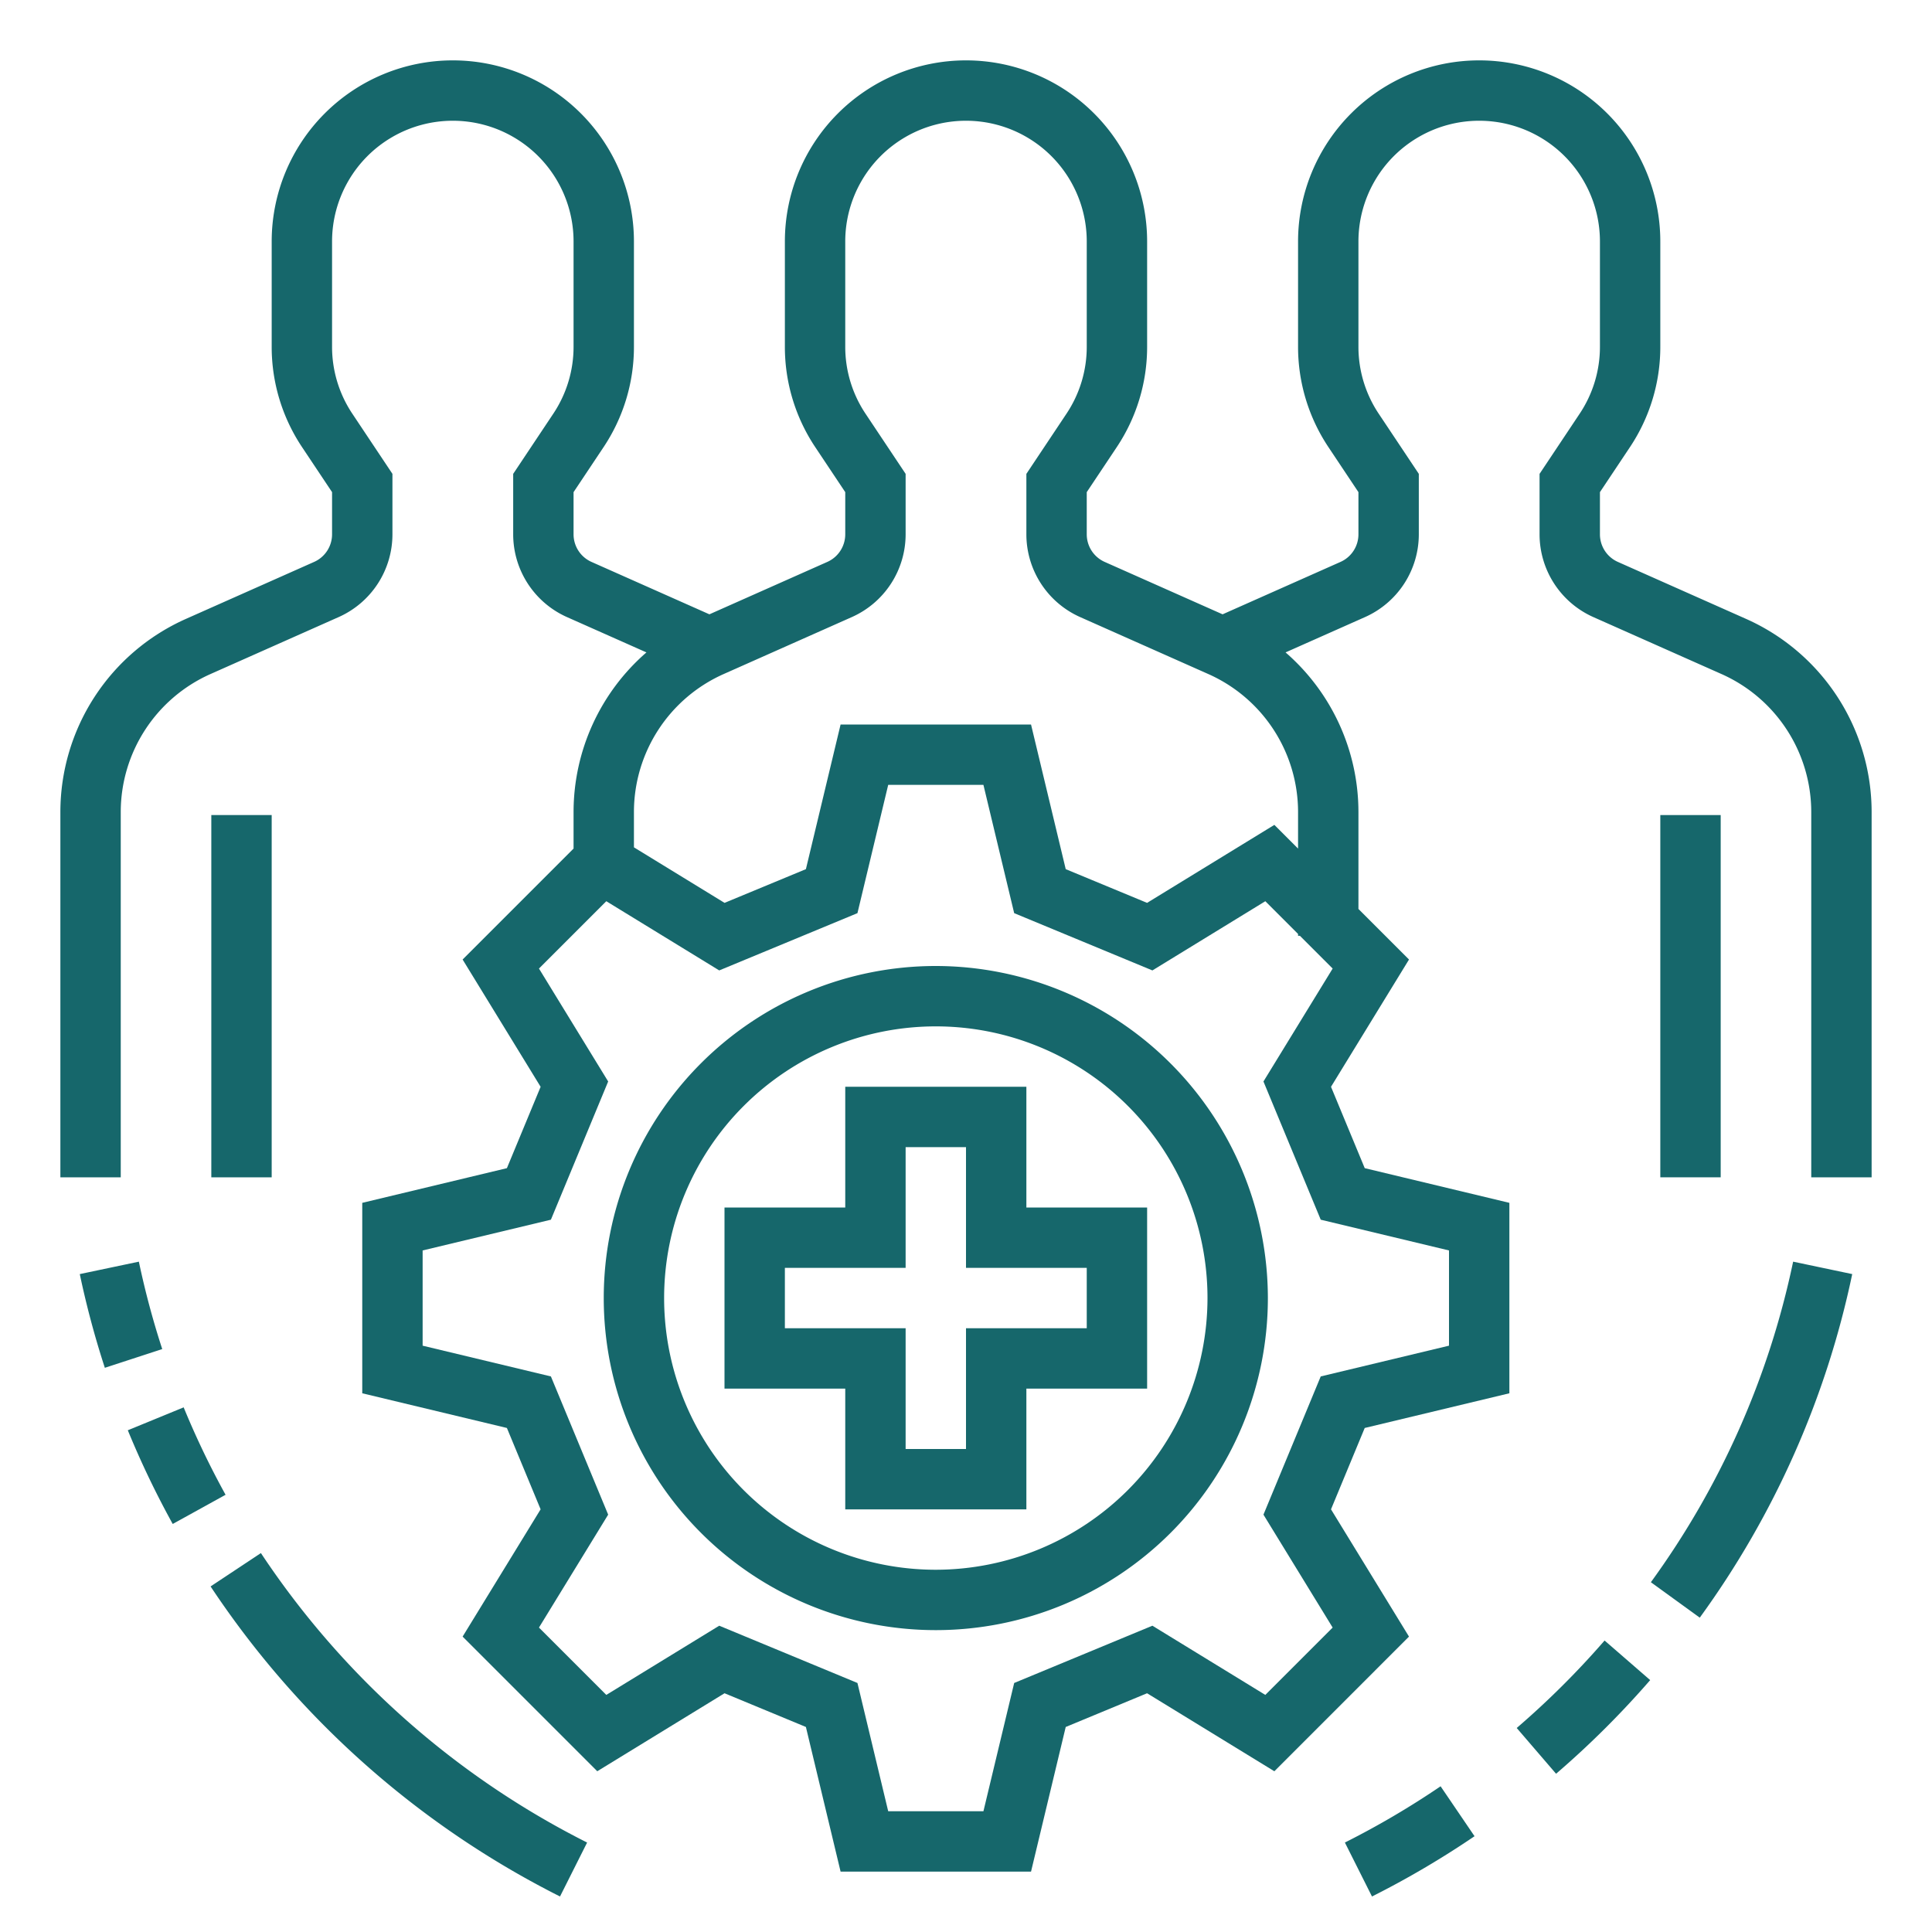
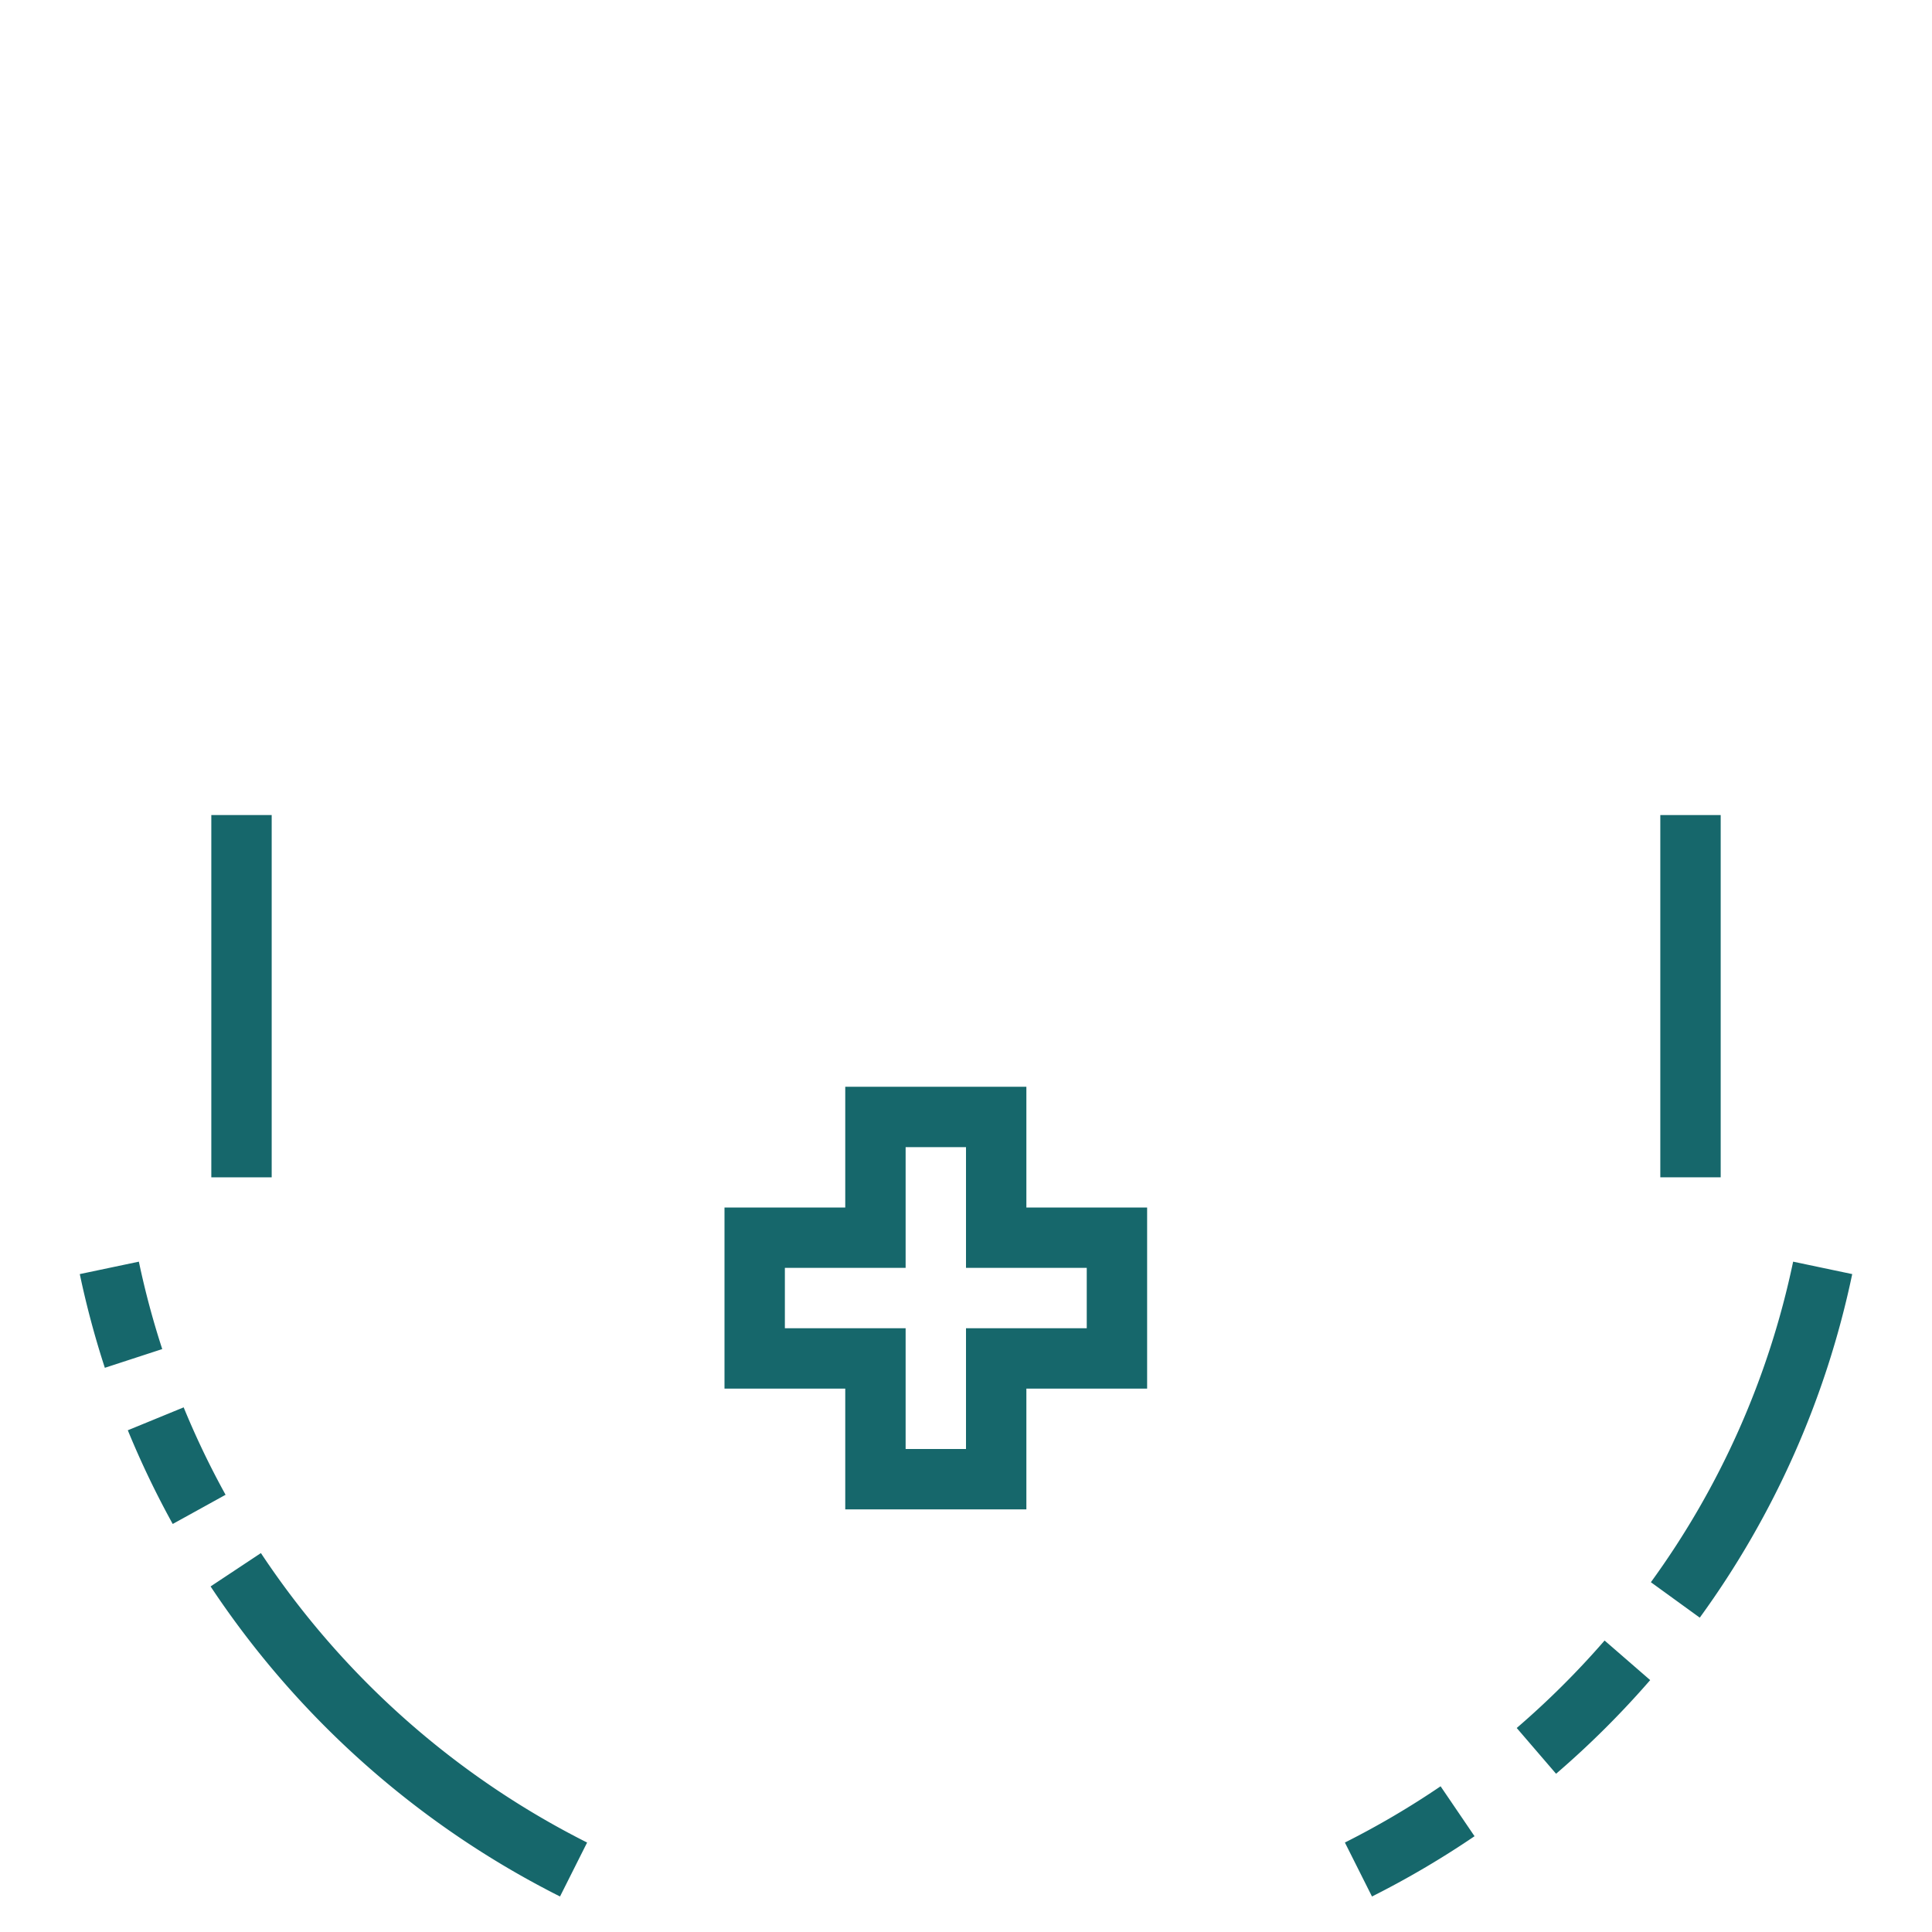
<svg xmlns="http://www.w3.org/2000/svg" width="512" height="512" x="0" y="0" viewBox="0 0 512 512" style="enable-background:new 0 0 512 512" xml:space="preserve" class="">
  <g>
-     <path d="M247.999 256a88 88 0 1 0 88 88 88.1 88.1 0 0 0-88-88Zm0 160a72 72 0 1 1 72-72 72.081 72.081 0 0 1-72 72Z" fill="#16676b" data-original="#000000" opacity="1" class="" />
    <path d="M272 288h-48v32h-32v48h32v32h48v-32h32v-48h-32Zm16 48v16h-32v32h-16v-32h-32v-16h32v-32h16v32ZM36.8 334.354l-15.657 3.293a239.262 239.262 0 0 0 6.641 24.835l15.211-4.963a222.767 222.767 0 0 1-6.194-23.165ZM48.673 372.964l-14.803 6.072a239.87 239.87 0 0 0 11.903 24.832l14.006-7.736a223.63 223.63 0 0 1-11.106-23.168ZM69.144 411.58l-13.336 8.84a241.156 241.156 0 0 0 92.601 82.169l7.182-14.297a225.146 225.146 0 0 1-86.447-76.712ZM356.41 488.292l7.18 14.297a240.611 240.611 0 0 0 27.178-15.973l-8.996-13.232a224.563 224.563 0 0 1-25.363 14.908ZM401.947 457.934l10.43 12.132a242.2 242.2 0 0 0 24.94-24.822l-12.084-10.488a226.164 226.164 0 0 1-23.286 23.178ZM437.5 419.305l12.955 9.39a237.516 237.516 0 0 0 40.402-91.049l-15.658-3.293a221.593 221.593 0 0 1-37.699 84.952ZM56 216h16v96H56z" fill="#16676b" data-original="#000000" opacity="1" class="" />
-     <path d="m462.744 164.02-33.994-15.108a8.006 8.006 0 0 1-4.75-7.31v-11.18l7.94-11.908A47.852 47.852 0 0 0 440 91.889V64a48 48 0 0 0-96 0v27.889a47.851 47.851 0 0 0 8.062 26.626L360 130.422v11.18a8.006 8.006 0 0 1-4.751 7.31L324 162.801l-31.25-13.889a8.006 8.006 0 0 1-4.75-7.31v-11.18l7.94-11.908A47.855 47.855 0 0 0 304 91.889V64a48 48 0 0 0-96 0v27.889a47.853 47.853 0 0 0 8.062 26.626L224 130.422v11.18a8.006 8.006 0 0 1-4.751 7.31L188 162.801l-31.25-13.889a8.006 8.006 0 0 1-4.75-7.31v-11.18l7.94-11.908A47.852 47.852 0 0 0 168 91.889V64a48 48 0 0 0-96 0v27.889a47.851 47.851 0 0 0 8.062 26.626L88 130.422v11.18a8.006 8.006 0 0 1-4.751 7.31l-33.993 15.109A56.048 56.048 0 0 0 16 215.194V312h16v-96.806a40.034 40.034 0 0 1 23.754-36.552l33.992-15.109A24.018 24.018 0 0 0 104 141.602v-16.024l-10.625-15.937A31.904 31.904 0 0 1 88 91.889V64a32 32 0 0 1 64 0v27.889a31.906 31.906 0 0 1-5.374 17.75L136 125.58v16.023a24.019 24.019 0 0 0 14.253 21.931l21.06 9.36A56.053 56.053 0 0 0 152 215.195v9.689l-29.4 29.4 20.67 33.73-8.936 21.561L96 318.766v50.468l38.333 9.192 8.936 21.561-20.67 33.73 35.683 35.682 33.73-20.669 21.562 8.936L222.766 496h50.468l9.192-38.333 21.561-8.936 33.73 20.67 35.682-35.683-20.669-33.73 8.936-21.562L400 369.234v-50.468l-38.333-9.192-8.936-21.561 20.67-33.73-13.401-13.4v-25.689a56.053 56.053 0 0 0-19.314-42.3l21.06-9.36A24.018 24.018 0 0 0 376 141.601v-16.024l-10.625-15.937A31.904 31.904 0 0 1 360 91.889V64a32 32 0 0 1 64 0v27.889a31.906 31.906 0 0 1-5.374 17.75L408 125.58v16.023a24.019 24.019 0 0 0 14.253 21.931l33.993 15.109A40.034 40.034 0 0 1 480 215.194V312h16v-96.806a56.048 56.048 0 0 0-33.256-51.173Zm-109.576 92.658-18.339 29.926 15.179 36.628 33.992 8.15v25.235l-33.994 8.15-15.178 36.629 18.339 29.927-17.845 17.845-29.926-18.339-36.628 15.178-8.15 33.993h-25.235l-8.15-33.994-36.629-15.178-29.927 18.339-17.845-17.845 18.339-29.926-15.178-36.628-33.993-8.15v-25.235l33.994-8.15 15.178-36.629-18.339-29.927 17.845-17.845 29.926 18.339 36.628-15.178 8.15-33.993h25.235l8.15 33.994 36.629 15.178 29.927-18.339L344 247.51v.49h.49ZM344 215.194v9.689l-6.282-6.282-33.73 20.669-21.562-8.936L273.234 192h-50.468l-9.192 38.333-21.561 8.936L168 224.554v-9.36a40.034 40.034 0 0 1 23.754-36.552l33.992-15.109A24.018 24.018 0 0 0 240 141.602v-16.024l-10.625-15.937A31.904 31.904 0 0 1 224 91.889V64a32 32 0 0 1 64 0v27.889a31.906 31.906 0 0 1-5.374 17.75L272 125.58v16.023a24.019 24.019 0 0 0 14.253 21.931l33.993 15.109A40.034 40.034 0 0 1 344 215.194Z" fill="#16676b" data-original="#000000" opacity="1" class="" />
    <path d="M440 216h16v96h-16z" fill="#16676b" data-original="#000000" opacity="1" class="" />
  </g>
</svg>